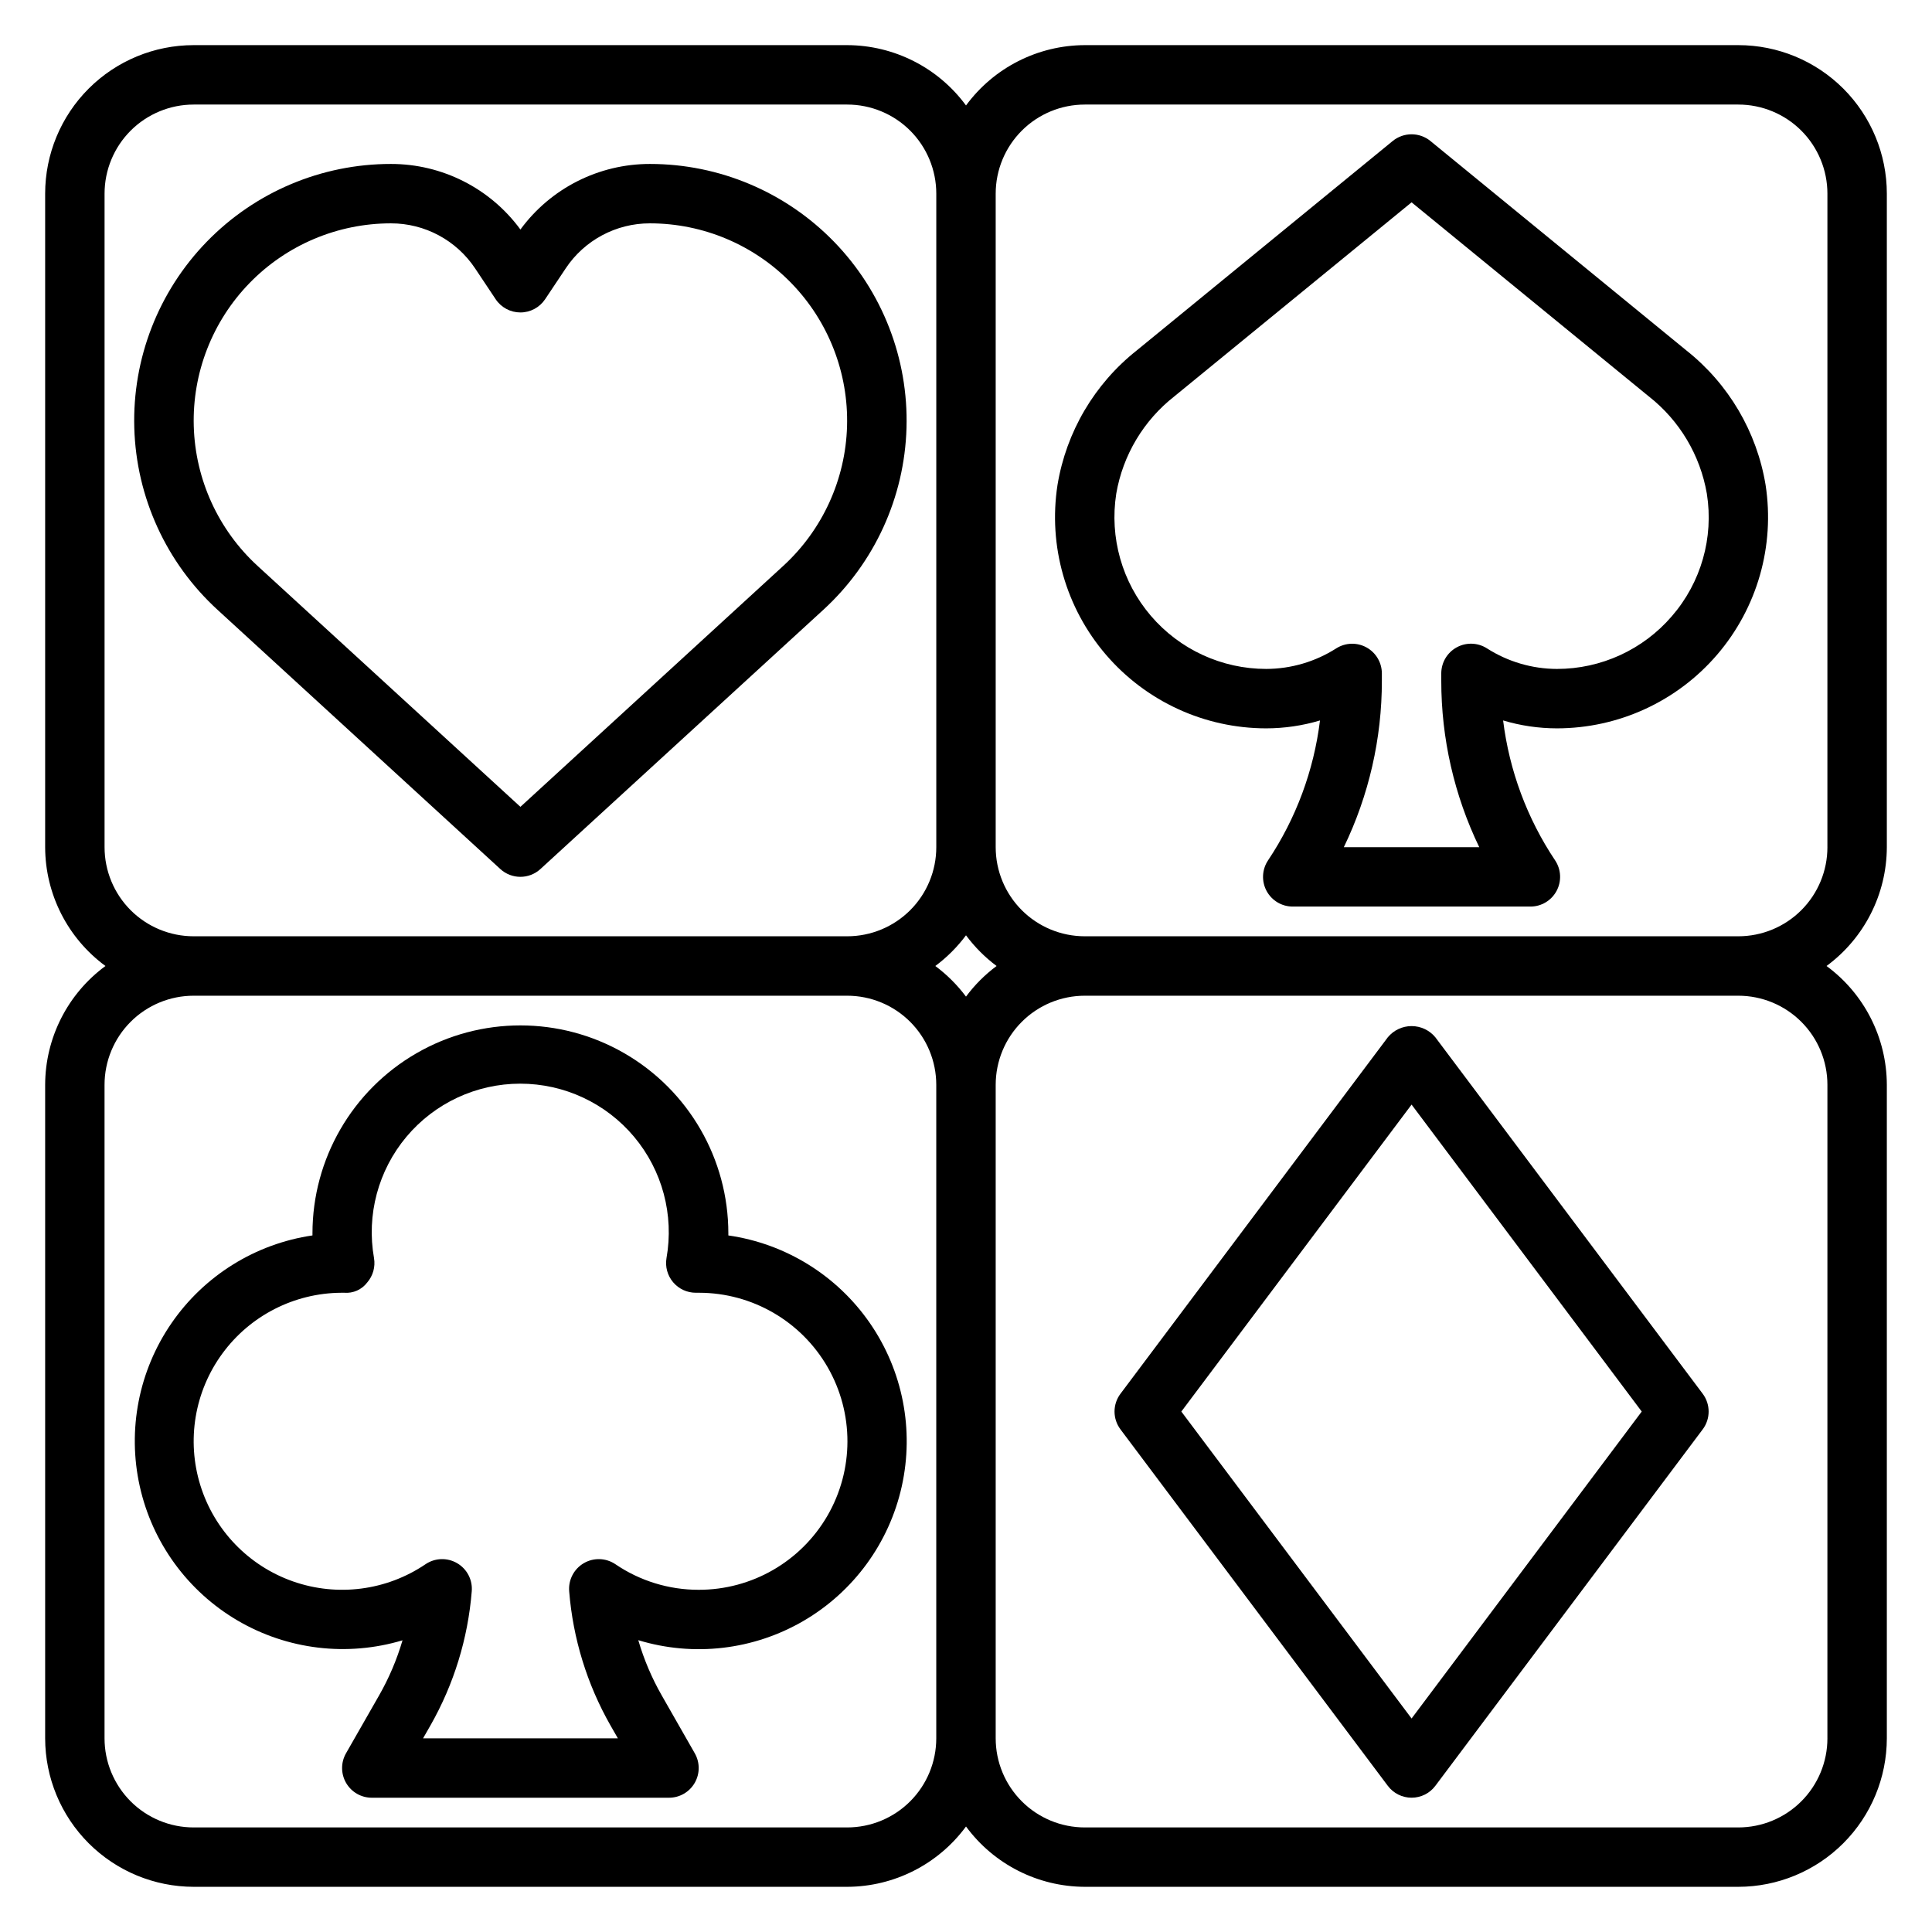
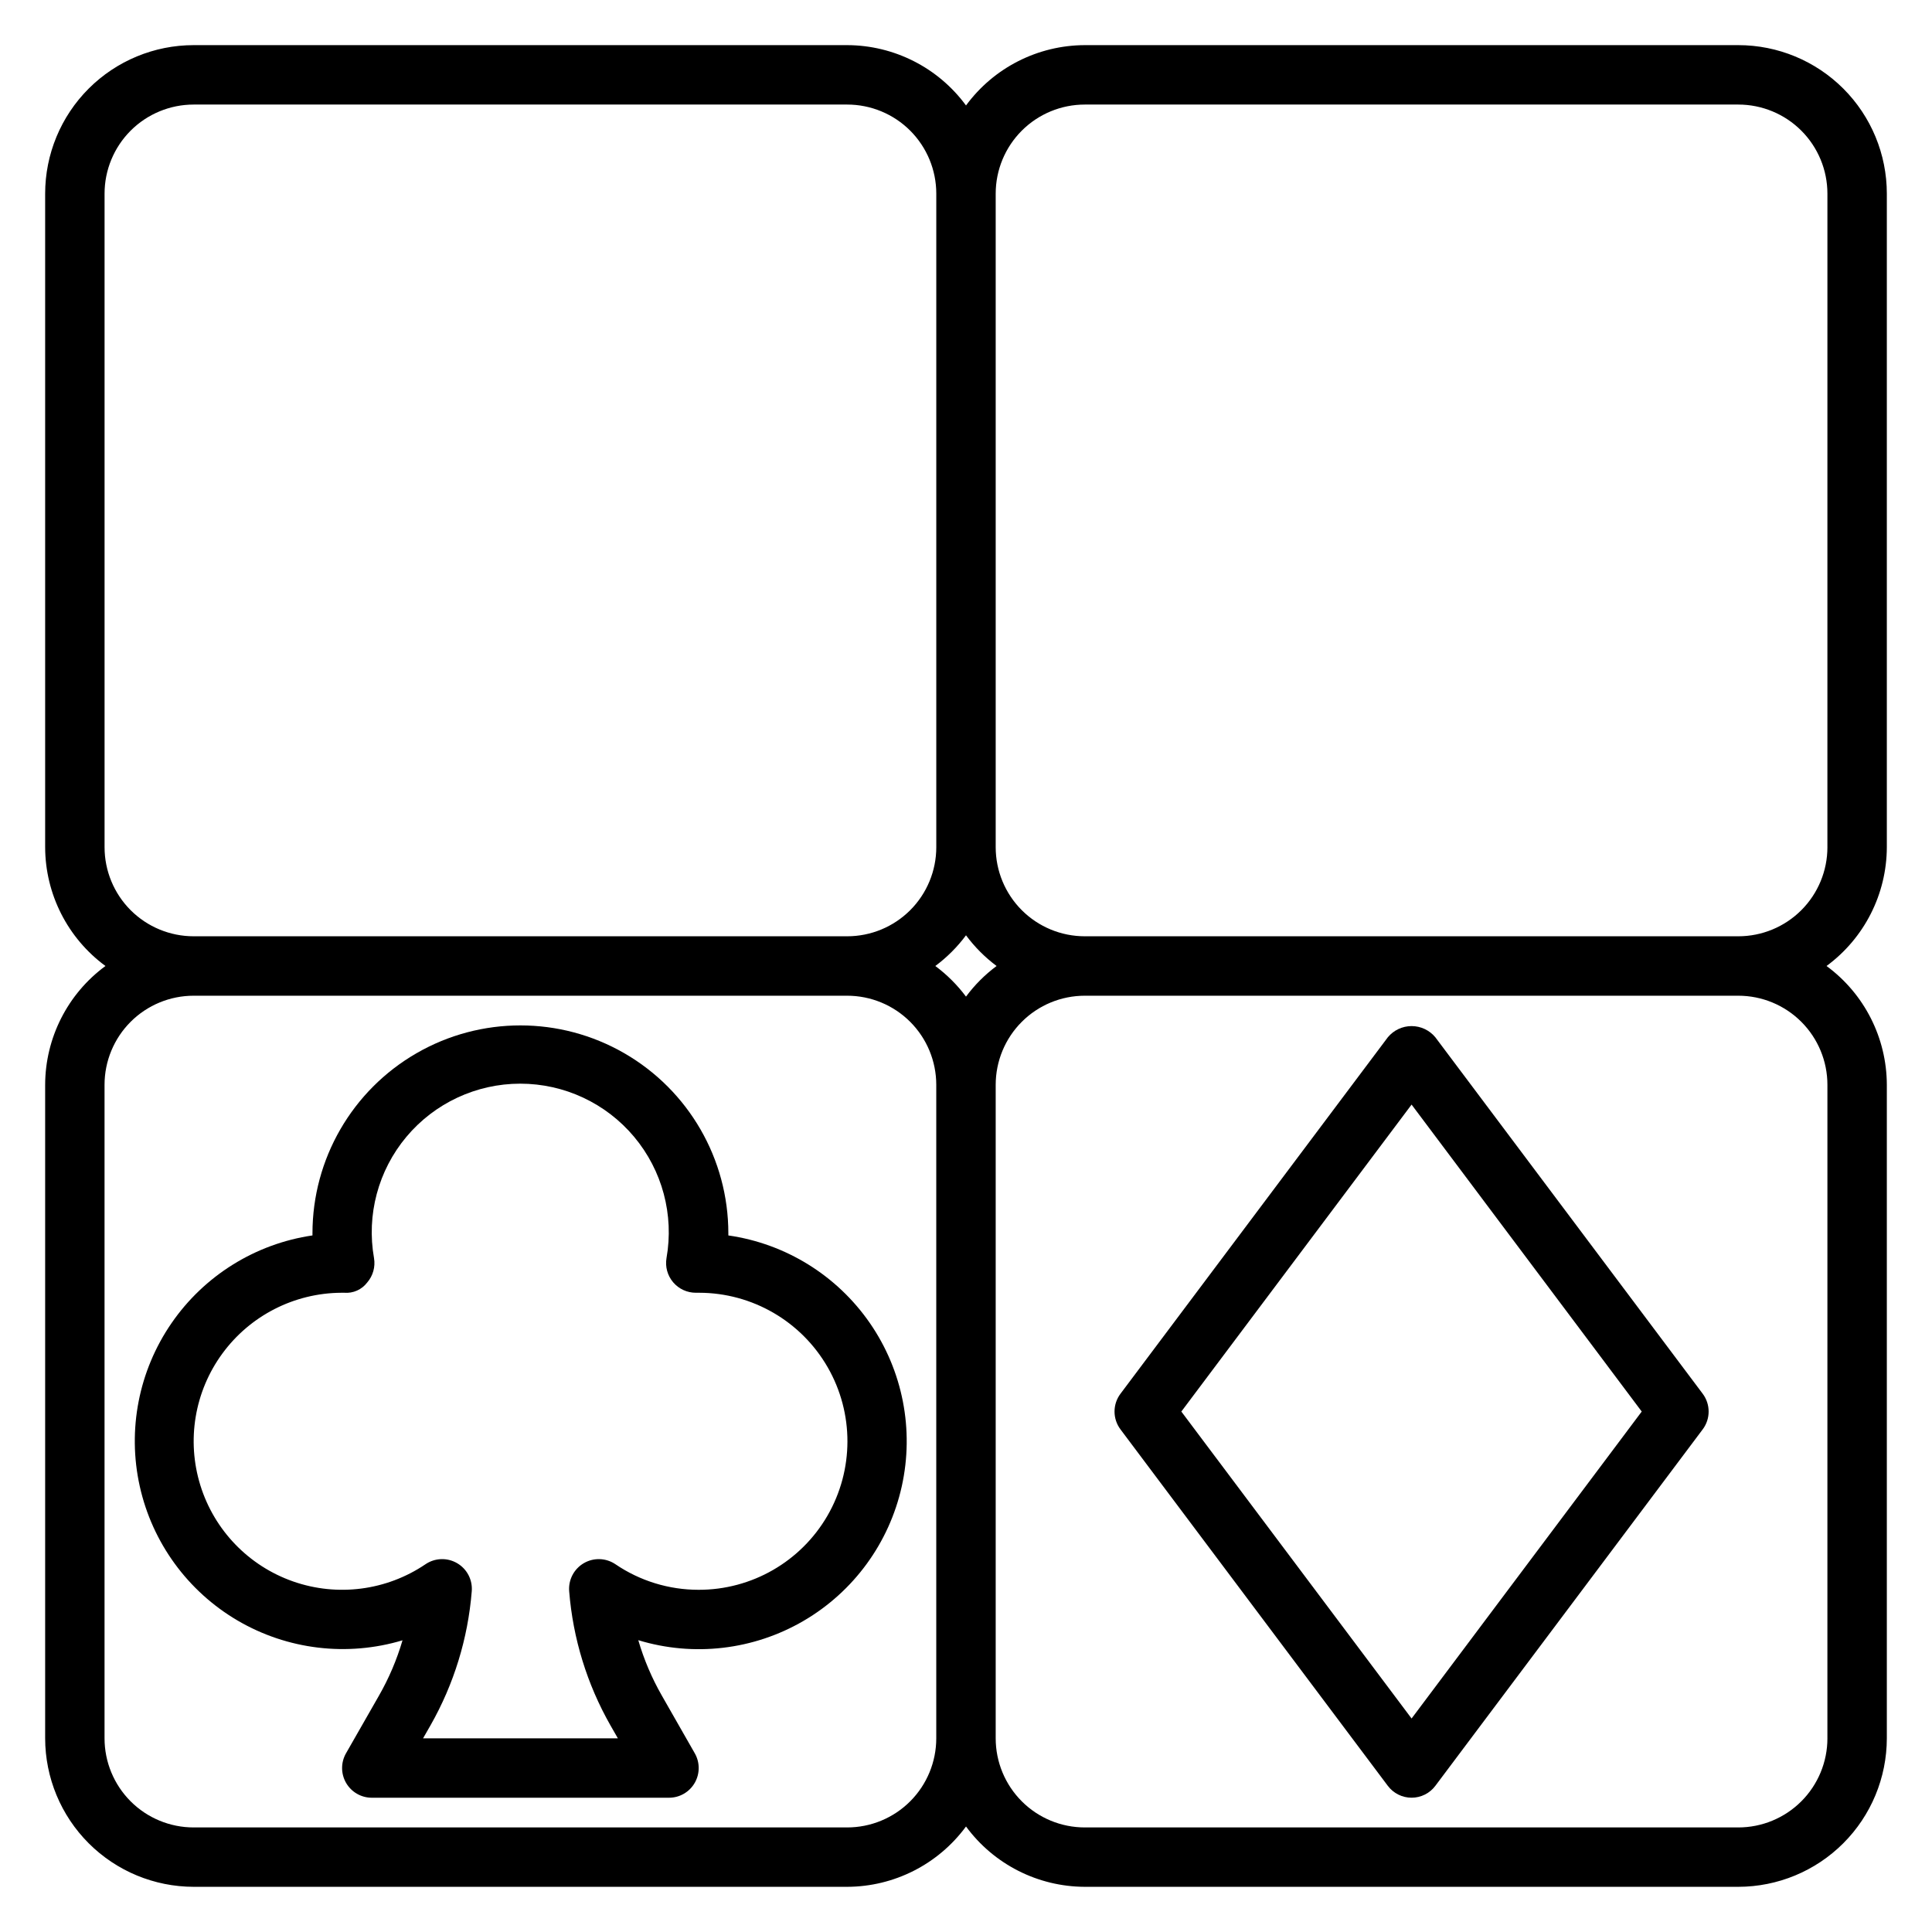
<svg xmlns="http://www.w3.org/2000/svg" fill="#000000" width="800px" height="800px" version="1.1" viewBox="144 144 512 512">
  <g>
-     <path d="m276.59 374.3c3.008 2.758 7.625 2.758 10.633 0l74.988-68.715c13.551-12.422 21.492-29.797 22.023-48.168s-6.398-36.176-19.207-49.355c-12.809-13.184-30.406-20.617-48.789-20.613-13.555-0.012-26.305 6.441-34.32 17.375-8.016-10.938-20.77-17.391-34.328-17.375-18.383-0.008-35.984 7.426-48.793 20.609-12.812 13.18-19.742 30.988-19.207 49.359 0.531 18.375 8.48 35.75 22.035 48.168zm-29-171.11c8.977-0.016 17.363 4.477 22.332 11.957l5.434 8.148h-0.004c1.465 2.195 3.93 3.512 6.566 3.508 2.629 0 5.082-1.316 6.543-3.5l5.449-8.164h-0.004c4.969-7.477 13.355-11.965 22.332-11.949 14.125 0.004 27.645 5.719 37.48 15.848 9.84 10.129 15.164 23.812 14.758 37.926-0.406 14.117-6.508 27.469-16.914 37.012l-69.645 63.844-69.652-63.844c-10.406-9.543-16.508-22.895-16.914-37.012-0.406-14.113 4.918-27.797 14.758-37.926 9.836-10.129 23.355-15.844 37.48-15.848z" />
    <path d="m644.03 368.51v-173.19c0-10.438-4.148-20.449-11.527-27.832-7.383-7.379-17.395-11.527-27.832-11.527h-173.18c-12.441 0.035-24.125 5.965-31.488 15.988-7.367-10.023-19.051-15.953-31.488-15.988h-173.19c-10.438 0-20.449 4.148-27.832 11.527-7.379 7.383-11.527 17.395-11.527 27.832v173.19c0.027 12.438 5.961 24.121 15.98 31.488-10.02 7.367-15.949 19.051-15.98 31.488v173.18c0.012 10.434 4.16 20.441 11.539 27.82 7.383 7.379 17.387 11.527 27.82 11.539h173.19c12.438-0.035 24.117-5.969 31.488-15.988 7.363 10.023 19.051 15.953 31.488 15.988h173.18c10.434-0.012 20.441-4.16 27.82-11.539 7.379-7.379 11.527-17.387 11.539-27.82v-173.18c-0.031-12.438-5.961-24.121-15.98-31.488 10.016-7.371 15.945-19.055 15.98-31.488zm-244.03 39.602c-2.305-3.082-5.043-5.816-8.133-8.113 3.094-2.301 5.832-5.039 8.133-8.133 2.293 3.09 5.023 5.828 8.105 8.133-3.082 2.293-5.816 5.027-8.105 8.113zm-228.29-212.79c0-6.262 2.488-12.27 6.914-16.699 4.43-4.426 10.438-6.914 16.699-6.914h173.19c6.262 0 12.27 2.488 16.699 6.914 4.426 4.43 6.914 10.438 6.914 16.699v173.19c0 6.262-2.488 12.27-6.914 16.699-4.43 4.426-10.438 6.914-16.699 6.914h-173.19c-6.262 0-12.27-2.488-16.699-6.914-4.426-4.43-6.914-10.438-6.914-16.699zm220.41 409.35c0 6.262-2.488 12.27-6.914 16.699-4.43 4.43-10.438 6.918-16.699 6.918h-173.19c-6.262 0-12.27-2.488-16.699-6.918-4.426-4.43-6.914-10.438-6.914-16.699v-173.18c0-6.266 2.488-12.273 6.914-16.699 4.43-4.43 10.438-6.918 16.699-6.918h173.19c6.262 0 12.27 2.488 16.699 6.918 4.426 4.426 6.914 10.434 6.914 16.699zm236.16 0h0.004c0 6.262-2.488 12.27-6.918 16.699-4.43 4.43-10.438 6.918-16.699 6.918h-173.18c-6.266 0-12.273-2.488-16.699-6.918-4.43-4.43-6.918-10.438-6.918-16.699v-173.18c0-6.266 2.488-12.273 6.918-16.699 4.426-4.43 10.434-6.918 16.699-6.918h173.18c6.262 0 12.27 2.488 16.699 6.918 4.43 4.426 6.918 10.434 6.918 16.699zm0-236.16h0.004c0 6.262-2.488 12.27-6.918 16.699-4.43 4.426-10.438 6.914-16.699 6.914h-173.18c-6.266 0-12.273-2.488-16.699-6.914-4.43-4.43-6.918-10.438-6.918-16.699v-173.19c0-6.262 2.488-12.27 6.918-16.699 4.426-4.426 10.434-6.914 16.699-6.914h173.18c6.262 0 12.27 2.488 16.699 6.914 4.43 4.43 6.918 10.438 6.918 16.699z" />
-     <path d="m590.92 236.88-67.855-55.52v-0.004c-2.906-2.356-7.066-2.356-9.973 0l-67.863 55.527-0.004 0.004c-11.18 8.859-18.656 21.562-20.977 35.637-2.492 16.141 2.191 32.562 12.824 44.961 10.629 12.395 26.145 19.531 42.477 19.535 4.828-0.004 9.637-0.707 14.262-2.094-1.633 13.27-6.348 25.973-13.773 37.09-1.609 2.418-1.758 5.523-0.387 8.082 1.371 2.559 4.039 4.156 6.941 4.152h62.977c2.902 0.004 5.57-1.594 6.941-4.152 1.371-2.559 1.227-5.664-0.383-8.082-7.43-11.117-12.148-23.82-13.785-37.09 4.625 1.387 9.43 2.09 14.258 2.094 16.332-0.004 31.848-7.144 42.477-19.543 10.629-12.398 15.312-28.82 12.824-44.961-2.32-14.074-9.801-26.777-20.98-35.637zm-3.863 70.422c-7.633 8.875-18.754 13.977-30.457 13.973-6.578-0.02-13.016-1.914-18.555-5.461-2.422-1.539-5.484-1.637-7.996-0.262-2.516 1.375-4.082 4.008-4.098 6.871v1.961c-0.012 15.277 3.426 30.363 10.062 44.125h-35.883c6.644-13.746 10.09-28.816 10.078-44.086v-1.93 0.004c0.008-2.875-1.551-5.527-4.066-6.918s-5.59-1.297-8.016 0.242c-5.551 3.543-11.996 5.438-18.578 5.453-11.754-0.004-22.918-5.144-30.559-14.078-7.637-8.93-10.988-20.754-9.172-32.367 1.75-10.199 7.234-19.387 15.379-25.773l62.883-51.434 62.875 51.438v-0.004c8.145 6.387 13.621 15.574 15.375 25.773 1.859 11.664-1.535 23.551-9.273 32.473z" />
    <path d="m524.38 418.89c-1.551-1.875-3.859-2.965-6.297-2.965-2.434 0-4.746 1.09-6.297 2.965l-70.848 94.465c-2.102 2.801-2.102 6.648 0 9.445l70.848 94.465c1.488 1.984 3.82 3.148 6.297 3.148 2.481 0 4.812-1.164 6.297-3.148l70.848-94.465h0.004c2.098-2.797 2.098-6.644 0-9.445zm-6.297 180.53-61.016-81.344 61.016-81.348 60.992 81.348z" />
    <path d="m337.02 471.4v-0.551c0-19.688-10.504-37.879-27.555-47.723-17.047-9.844-38.055-9.844-55.102 0-17.051 9.844-27.555 28.035-27.555 47.723v0.551c-15.145 2.227-28.684 10.656-37.367 23.27-8.68 12.609-11.727 28.262-8.402 43.211 3.324 14.945 12.715 27.832 25.922 35.574 13.211 7.742 29.047 9.641 43.711 5.242-1.5 5.125-3.598 10.055-6.254 14.688l-8.703 15.223c-1.41 2.441-1.406 5.445 0.004 7.883 1.414 2.438 4.019 3.934 6.836 3.926h78.719c2.816 0.008 5.422-1.492 6.828-3.93 1.41-2.434 1.414-5.438 0.004-7.879l-8.707-15.25 0.004 0.004c-2.656-4.637-4.754-9.57-6.25-14.699 14.68 4.469 30.555 2.609 43.809-5.125s22.68-20.645 26.012-35.625c3.332-14.977 0.27-30.668-8.453-43.293-8.723-12.621-22.312-21.039-37.5-23.219zm-7.875 93.914c-7.859 0.008-15.539-2.352-22.039-6.769-2.512-1.703-5.777-1.816-8.395-0.285-2.617 1.531-4.125 4.434-3.871 7.453 0.996 12.488 4.723 24.605 10.918 35.496l1.984 3.465h-51.625l1.984-3.465c6.188-10.887 9.914-23 10.918-35.488 0.258-3.023-1.246-5.926-3.867-7.457-2.617-1.535-5.887-1.426-8.398 0.281-10.316 6.984-23.336 8.672-35.098 4.547-11.762-4.125-20.871-13.574-24.562-25.48-3.691-11.902-1.531-24.852 5.832-34.906 7.359-10.059 19.051-16.035 31.512-16.113h0.789c2.367 0.195 4.668-0.836 6.098-2.731 1.527-1.773 2.184-4.133 1.797-6.441-2.035-11.461 1.109-23.238 8.586-32.16 7.481-8.926 18.523-14.078 30.168-14.078 11.645 0 22.688 5.152 30.168 14.078 7.477 8.922 10.621 20.699 8.586 32.16-0.383 2.289 0.262 4.629 1.766 6.398 1.504 1.77 3.707 2.781 6.027 2.773h0.875c14.062 0.027 27.039 7.555 34.047 19.746 7.008 12.191 6.981 27.195-0.074 39.359-7.055 12.164-20.062 19.641-34.125 19.617z" />
  </g>
</svg>